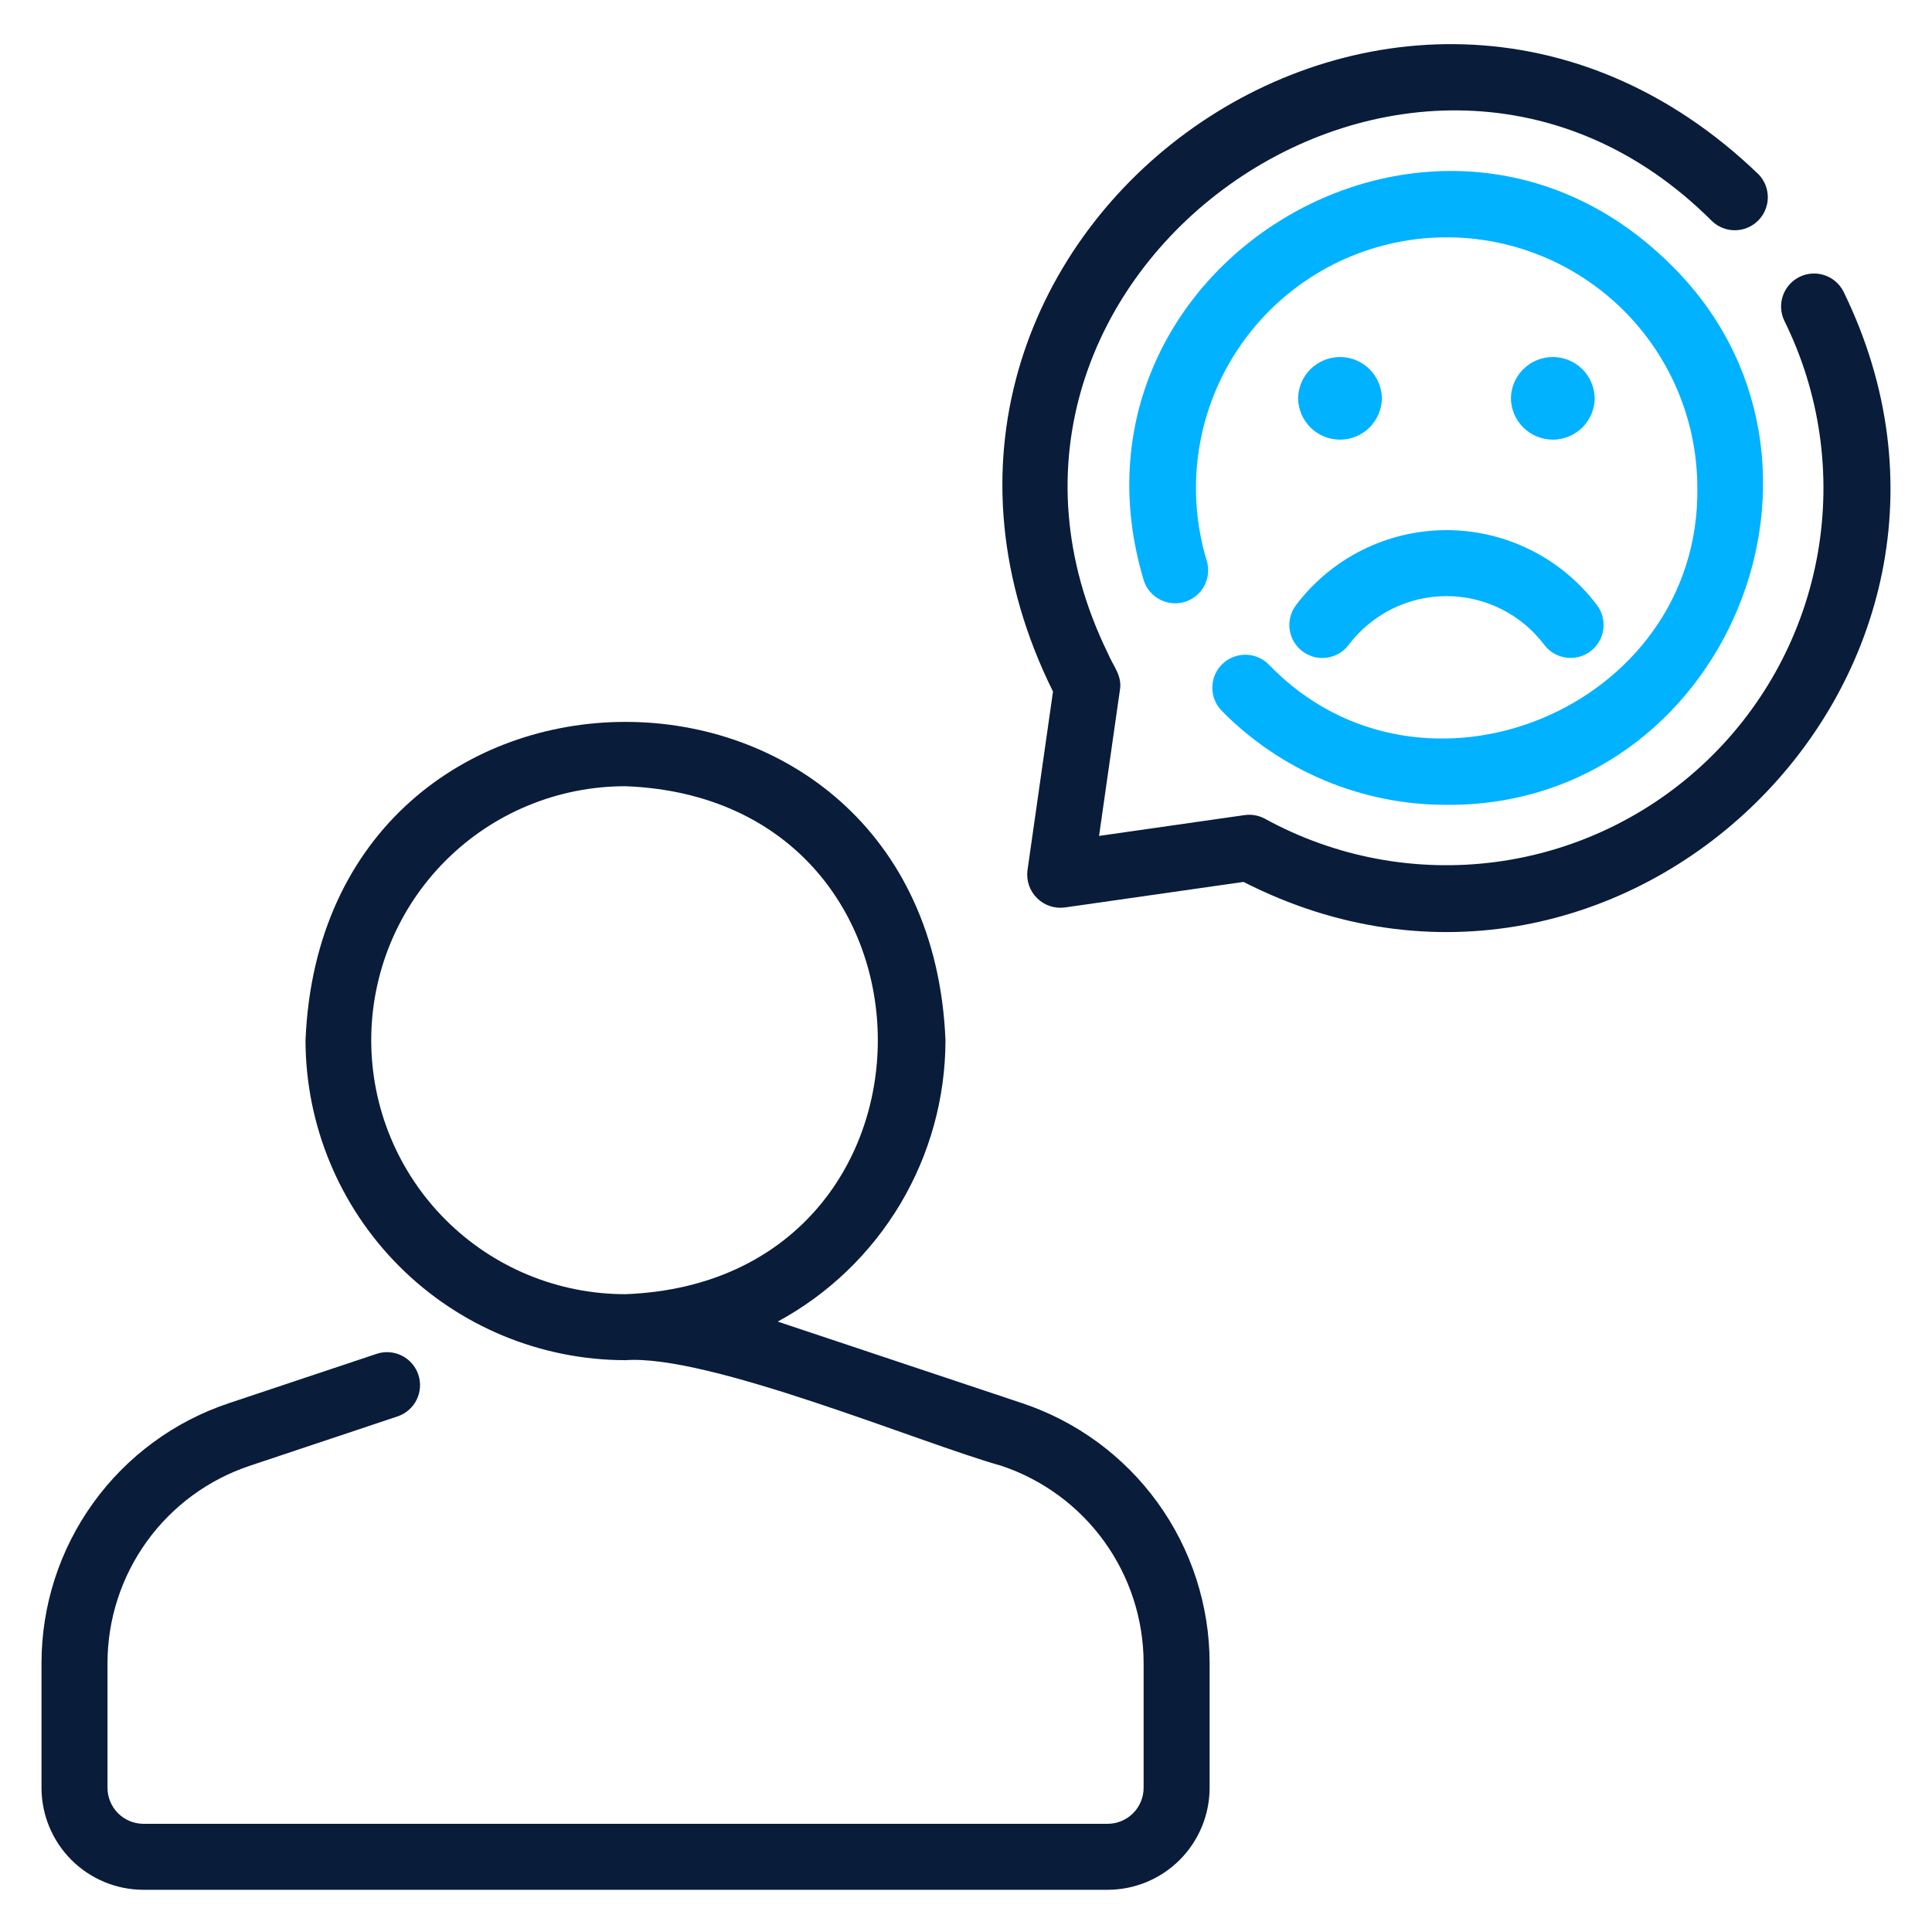
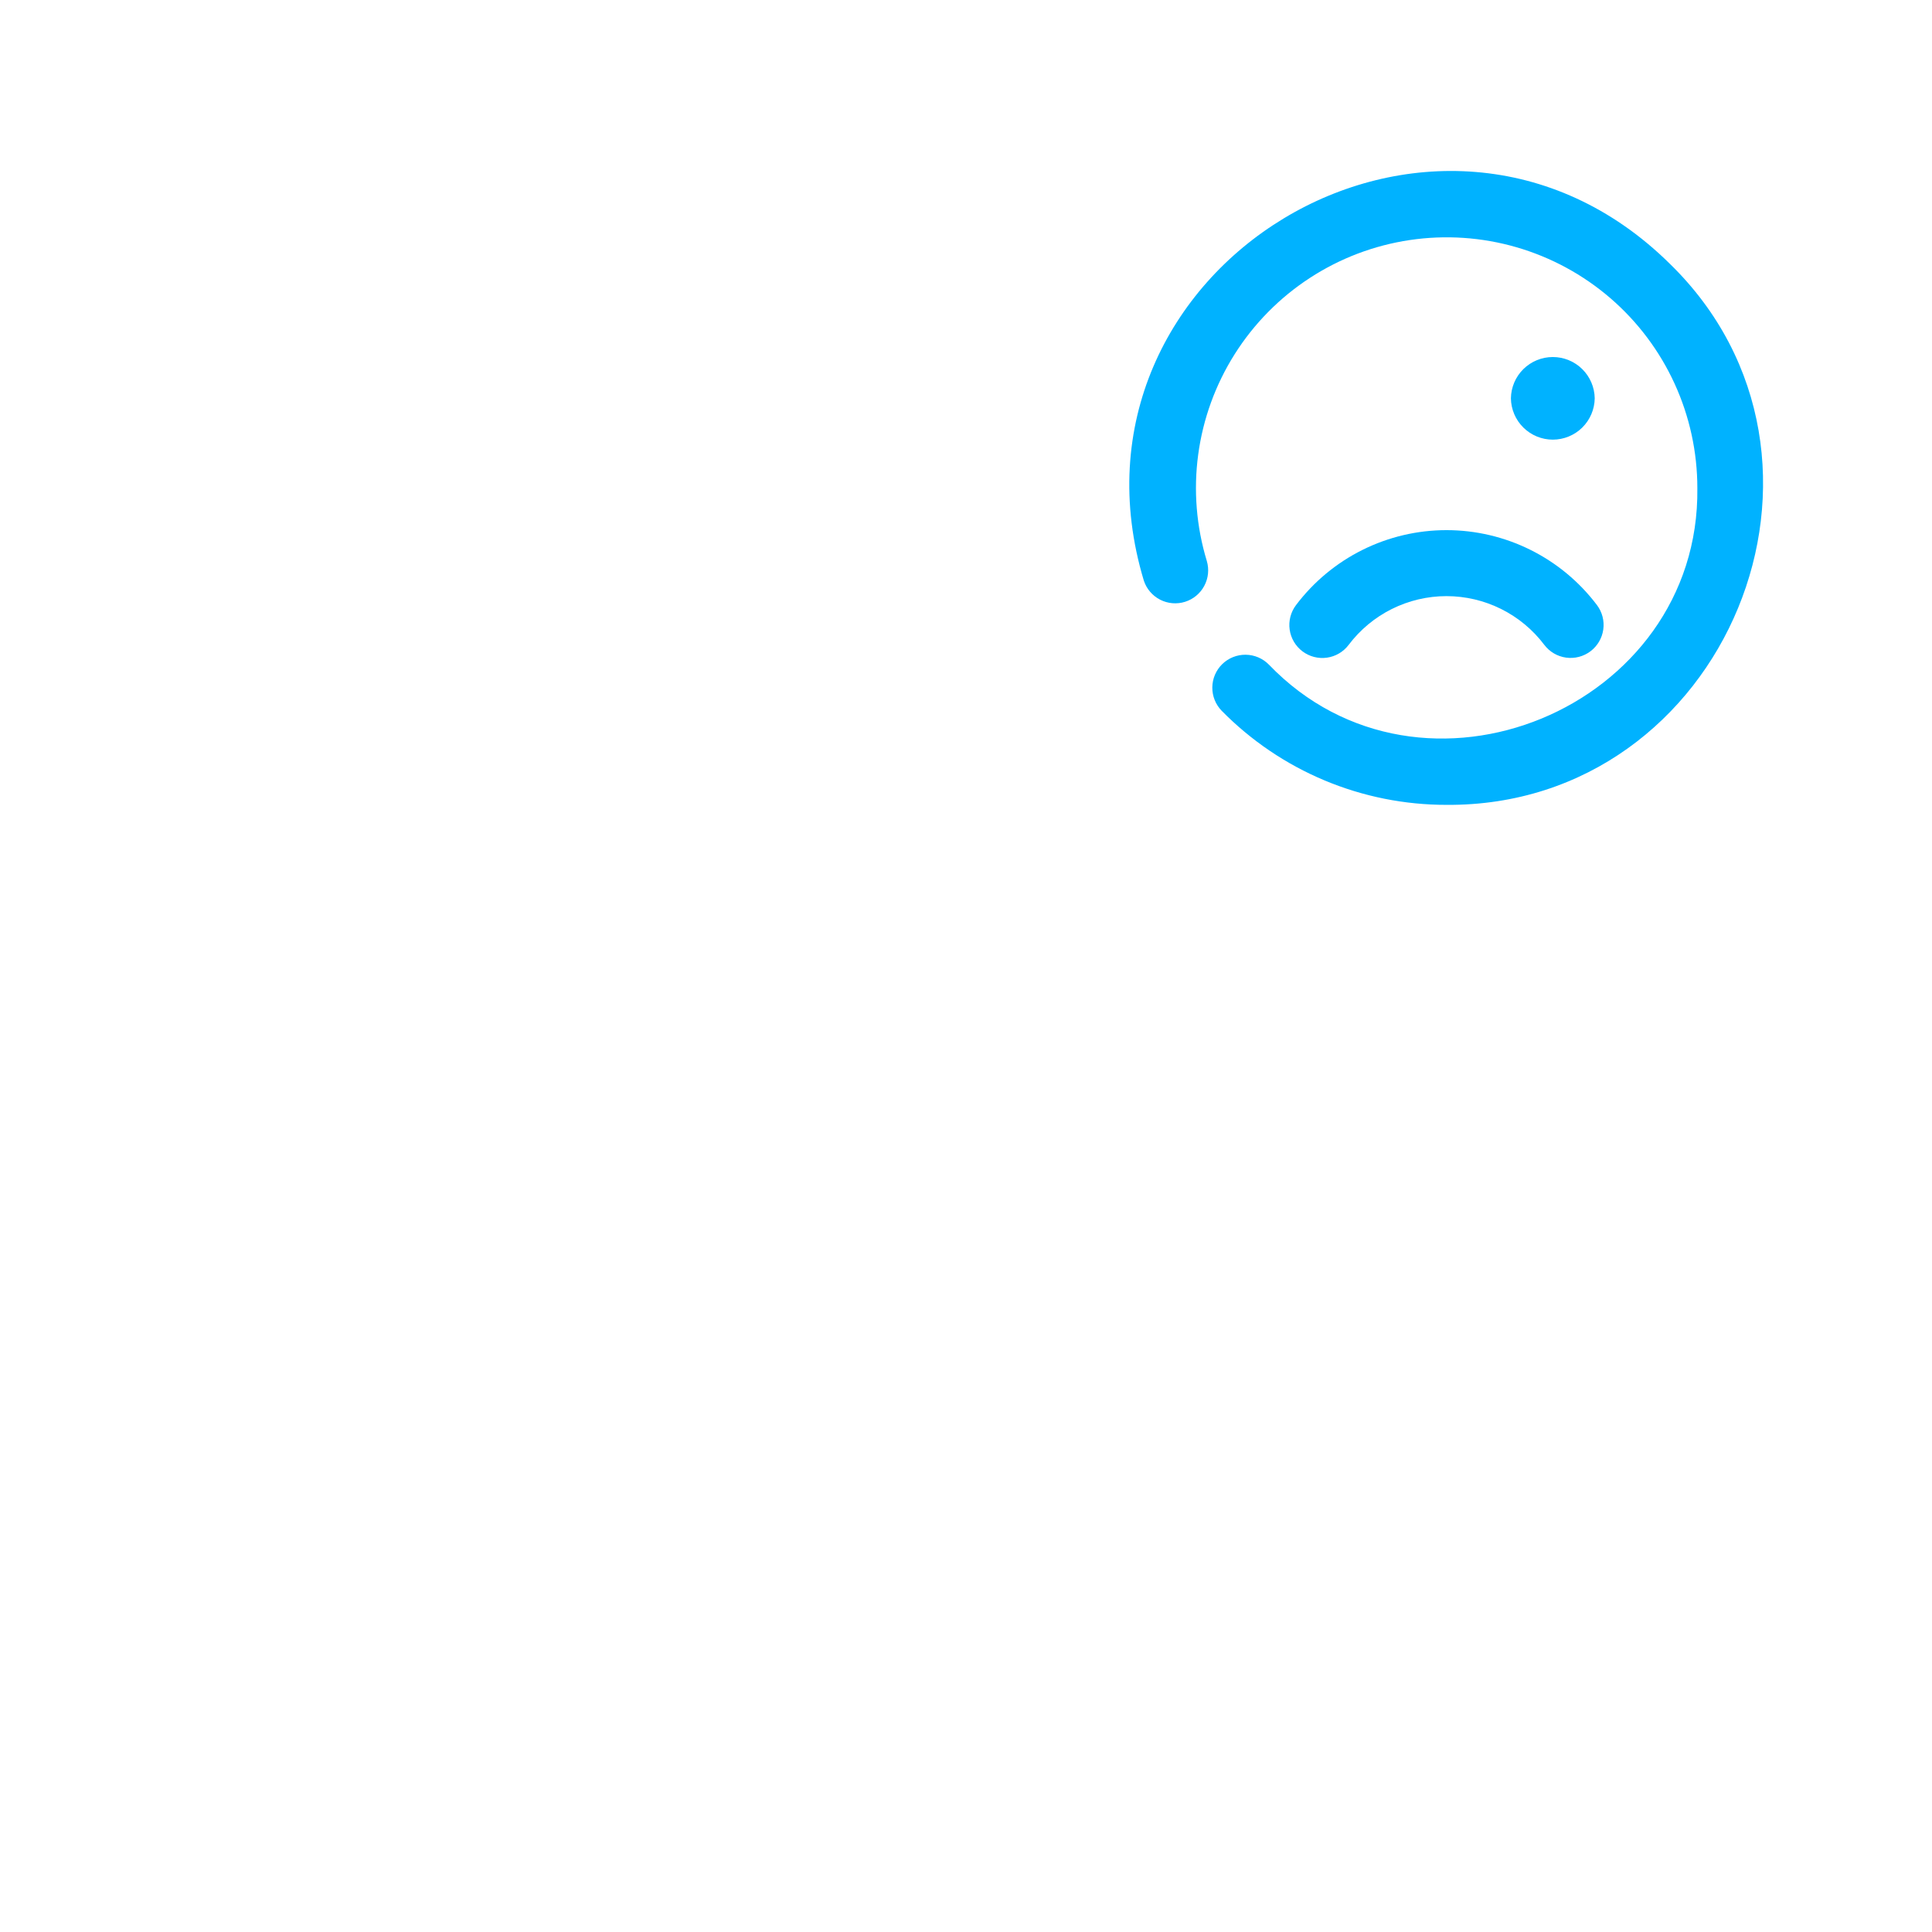
<svg xmlns="http://www.w3.org/2000/svg" width="512" height="512" viewBox="0 0 512 512" fill="none">
-   <path d="M270.86 371.848L206.102 350.233C219.539 342.957 230.763 332.188 238.588 319.063C246.413 305.938 250.55 290.944 250.561 275.663C245.93 163.237 85.636 163.144 80.965 275.663C80.991 298.144 89.932 319.697 105.828 335.594C121.724 351.491 143.277 360.433 165.758 360.46C187.829 358.836 244.011 382.481 265.309 388.431C276.295 392.088 285.852 399.107 292.629 408.495C299.406 417.882 303.059 429.163 303.071 440.742V473.794C303.067 476.323 302.061 478.746 300.273 480.534C298.485 482.321 296.061 483.326 293.532 483.329H38.02C35.493 483.324 33.07 482.318 31.284 480.531C29.497 478.744 28.493 476.321 28.489 473.794V440.741C28.494 429.164 32.142 417.881 38.916 408.492C45.691 399.104 55.248 392.085 66.234 388.432L105.499 375.315C107.656 374.549 109.427 372.967 110.431 370.909C111.434 368.851 111.59 366.481 110.866 364.309C110.141 362.137 108.593 360.336 106.555 359.293C104.516 358.251 102.15 358.049 99.965 358.732L60.692 371.848C46.225 376.661 33.64 385.905 24.721 398.27C15.802 410.636 11.001 425.495 11 440.741V473.794C11.007 480.958 13.856 487.827 18.921 492.893C23.987 497.96 30.855 500.809 38.02 500.817H293.532C300.697 500.81 307.567 497.96 312.634 492.894C317.701 487.828 320.551 480.959 320.56 473.794V440.741C320.55 425.496 315.746 410.639 306.826 398.275C297.907 385.911 285.324 376.666 270.86 371.848ZM165.762 342.972C156.917 342.982 148.156 341.248 139.981 337.87C131.806 334.492 124.377 329.536 118.119 323.285C111.861 317.034 106.897 309.61 103.509 301.439C100.122 293.268 98.379 284.509 98.379 275.664C98.379 266.819 100.122 258.06 103.51 249.889C106.897 241.718 111.862 234.295 118.12 228.044C124.378 221.793 131.807 216.837 139.982 213.459C148.157 210.081 156.918 208.348 165.763 208.358C254.936 211.74 254.908 339.6 165.762 342.972Z" fill="#091C3A" />
  <path d="M323.898 176.007C322.243 177.631 321.299 179.845 321.275 182.163C321.251 184.482 322.149 186.715 323.77 188.372C331.549 196.277 340.825 202.552 351.056 206.832C361.288 211.111 372.269 213.308 383.359 213.295C457.468 213.809 495.573 121.468 442.443 69.826C380.611 8.885 278.092 70.871 303.139 153.908C303.863 156.081 305.412 157.883 307.451 158.926C309.49 159.97 311.857 160.171 314.043 159.487C316.23 158.804 318.06 157.289 319.141 155.27C320.223 153.25 320.468 150.887 319.825 148.689C317.041 139.55 316.261 129.919 317.537 120.452C318.813 110.985 322.116 101.904 327.221 93.83C332.325 85.755 339.111 78.876 347.115 73.662C355.119 68.448 364.154 65.021 373.602 63.615C383.051 62.21 392.692 62.858 401.867 65.517C411.043 68.176 419.537 72.782 426.771 79.021C434.004 85.26 439.807 92.986 443.784 101.672C447.761 110.358 449.817 119.799 449.814 129.352C450.549 187.738 376.765 218.256 336.272 176.134C334.647 174.478 332.431 173.534 330.111 173.511C327.791 173.487 325.557 174.385 323.898 176.007Z" fill="#00B2FF" />
-   <path d="M366.219 105.563C366.177 102.645 364.988 99.861 362.91 97.812C360.832 95.763 358.031 94.615 355.113 94.615C352.195 94.615 349.394 95.764 347.316 97.812C345.238 99.861 344.05 102.645 344.008 105.563C344.05 108.481 345.238 111.265 347.316 113.314C349.394 115.362 352.195 116.511 355.114 116.511C358.032 116.51 360.833 115.362 362.911 113.313C364.989 111.265 366.177 108.48 366.219 105.563Z" fill="#00B2FF" />
  <path d="M422.617 105.563C422.575 102.645 421.387 99.861 419.309 97.812C417.23 95.763 414.43 94.615 411.511 94.615C408.593 94.615 405.792 95.764 403.714 97.812C401.636 99.861 400.448 102.645 400.406 105.563C400.448 108.481 401.637 111.265 403.715 113.314C405.793 115.362 408.594 116.511 411.512 116.511C414.43 116.51 417.231 115.362 419.309 113.313C421.387 111.265 422.575 108.48 422.617 105.563Z" fill="#00B2FF" />
  <path d="M345.161 172.609C347.012 174.007 349.342 174.612 351.638 174.291C353.935 173.971 356.01 172.752 357.407 170.901C360.434 166.888 364.351 163.632 368.85 161.39C373.349 159.148 378.307 157.981 383.333 157.981C388.36 157.981 393.318 159.148 397.817 161.39C402.316 163.632 406.233 166.888 409.26 170.901C410.66 172.746 412.735 173.961 415.03 174.277C417.324 174.594 419.651 173.987 421.499 172.591C423.347 171.194 424.565 169.121 424.886 166.828C425.208 164.534 424.606 162.206 423.213 160.355C418.556 154.184 412.53 149.178 405.609 145.732C398.689 142.285 391.063 140.491 383.331 140.492C375.6 140.493 367.974 142.288 361.054 145.736C354.135 149.185 348.11 154.192 343.454 160.364C342.762 161.28 342.257 162.324 341.968 163.435C341.68 164.546 341.613 165.703 341.771 166.84C341.93 167.977 342.311 169.072 342.893 170.062C343.474 171.052 344.245 171.917 345.161 172.609Z" fill="#00B2FF" />
-   <path d="M488.507 77.196C487.451 75.163 485.64 73.625 483.462 72.914C481.284 72.203 478.914 72.375 476.861 73.393C474.809 74.412 473.238 76.195 472.487 78.36C471.737 80.524 471.865 82.897 472.846 84.968C482.292 104.033 485.407 125.615 481.738 146.574C478.07 167.532 467.809 186.773 452.449 201.496C437.089 216.22 417.432 225.658 396.337 228.436C375.242 231.215 353.811 227.19 335.162 216.946C333.525 216.073 331.652 215.746 329.816 216.011L291.26 221.528L296.785 182.882C297.458 179.1 295.027 176.573 293.608 173.16C244.67 73.154 375.177 -19.885 453.65 58.552C455.294 60.146 457.496 61.032 459.786 61.02C462.075 61.008 464.269 60.099 465.896 58.488C467.522 56.877 468.453 54.693 468.488 52.404C468.523 50.115 467.659 47.903 466.082 46.244C369.84 -46.477 219.904 63.889 279.057 183.275L272.293 230.623C272.118 231.963 272.253 233.325 272.689 234.604C273.125 235.883 273.85 237.045 274.807 237.999C275.764 238.953 276.927 239.674 278.208 240.106C279.488 240.538 280.851 240.669 282.191 240.49L329.543 233.718C429.91 284.903 538.285 178.76 488.507 77.196Z" fill="#091C3A" />
</svg>